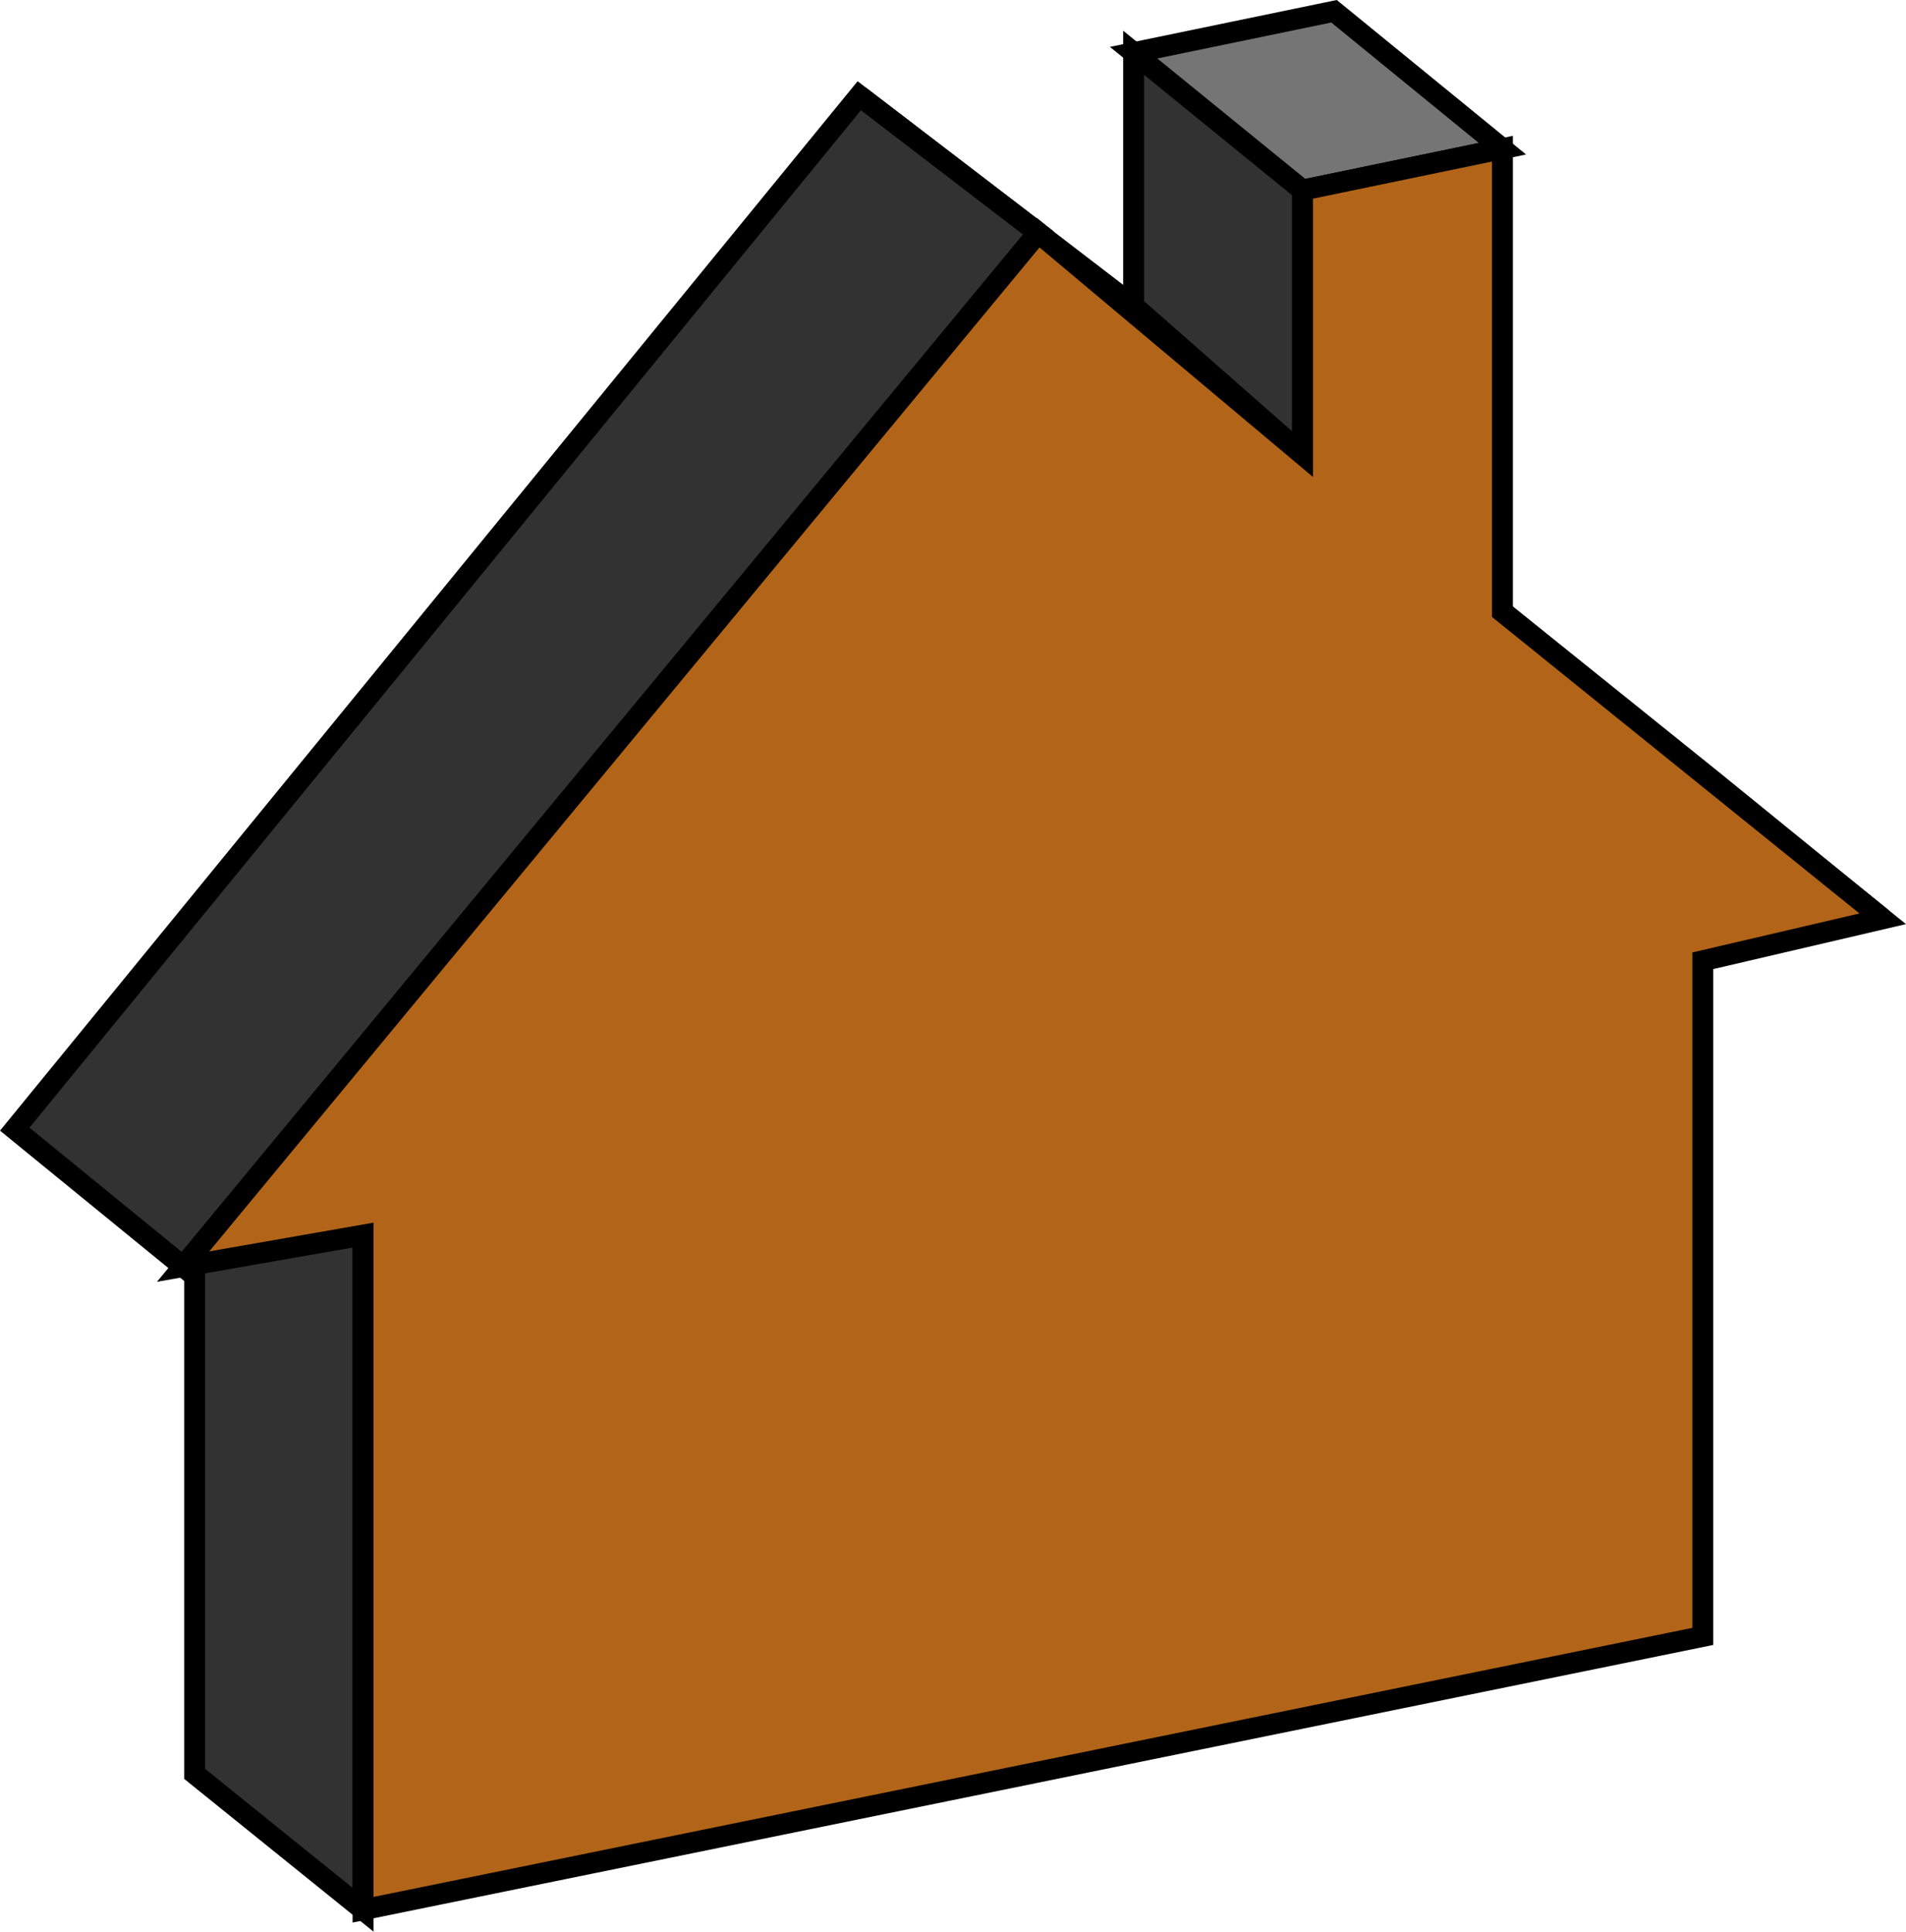
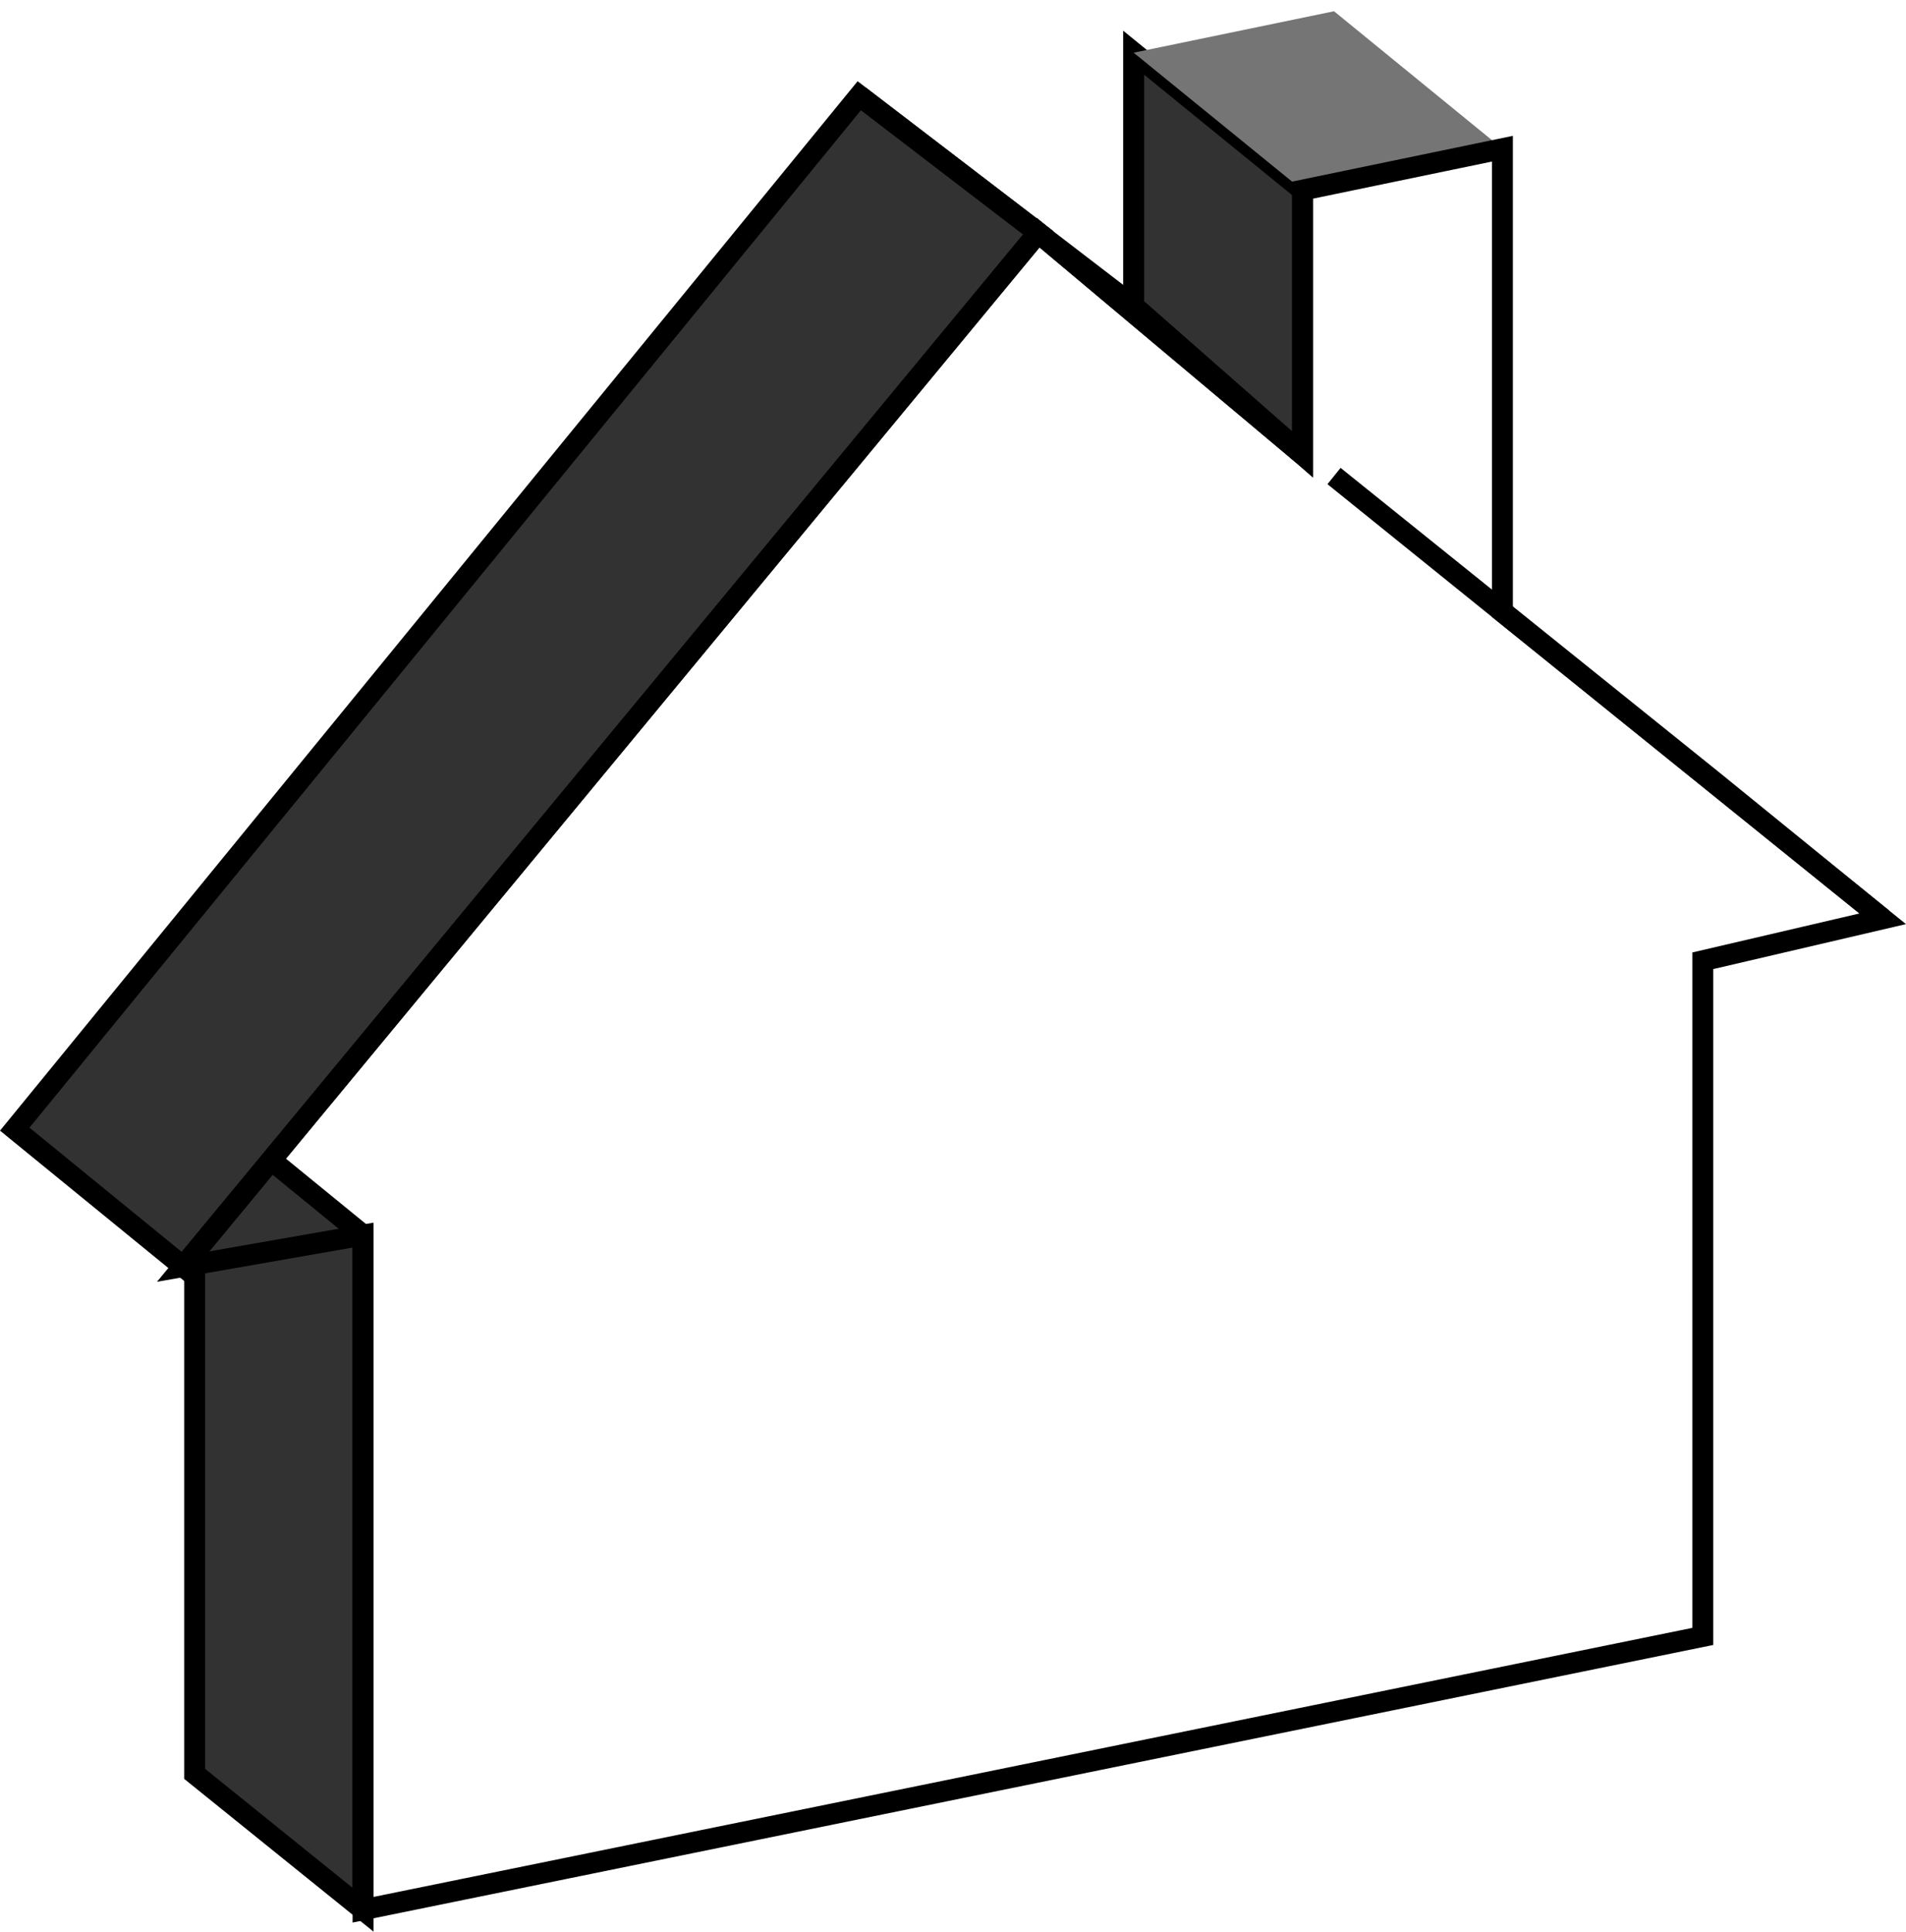
<svg xmlns="http://www.w3.org/2000/svg" width="363.346" height="368.219">
  <path fill="#b7b7b7" d="m286.41 116.646-32.1-25.902 72.5 58.3 32.101 26.102-72.5-58.5" />
  <path fill="none" stroke="#000" stroke-miterlimit="10" stroke-width="3.991" d="m286.41 116.646-32.1-25.902 72.5 58.3 32.101 26.102zm0 0" />
  <path fill="#323232" d="m248.309 86.646-32.2-28.3V10.045l32.2 26.2v50.401" />
  <path fill="none" stroke="#000" stroke-miterlimit="10" stroke-width="3.991" d="m248.309 86.646-32.2-28.3V10.045l32.2 26.2zm0 0" />
  <path fill="#757575" d="m248.309 36.244-32.2-26.2 38.2-7.898 32.101 26.2-38.101 7.898" />
-   <path fill="none" stroke="#000" stroke-miterlimit="10" stroke-width="3.991" d="m248.309 36.244-32.2-26.2 38.2-7.898 32.101 26.2zm0 0" />
  <path fill="#323232" d="M69.211 364.045 37.11 338.146V209.244l32.101 26.2v128.6" />
  <path fill="none" stroke="#000" stroke-miterlimit="10" stroke-width="3.991" d="M69.211 364.045 37.11 338.146V209.244l32.101 26.2zm0 0" />
  <path fill="#323232" d="m34.91 241.443-32.1-26.199 161-197 34.101 26.102-163 197.097" />
  <path fill="none" stroke="#000" stroke-miterlimit="10" stroke-width="3.991" d="m34.91 241.443-32.1-26.199 161-197 34.101 26.102zm0 0" />
  <path fill="#b7b7b7" d="m197.91 44.346-34.1-26.102 52.3 40.102 32.2 28.3-50.399-42.3" />
  <path fill="none" stroke="#000" stroke-miterlimit="10" stroke-width="3.991" d="m197.91 44.346-34.1-26.102 52.3 40.102 32.2 28.3zm0 0" />
-   <path fill="#b26519" d="m324.61 311.943-255.4 52.102V235.443l-34.3 6 163-197.097 50.398 42.3V36.244l38.101-7.898v88.3l72.5 58.5-34.3 8v128.797" />
  <path fill="none" stroke="#000" stroke-miterlimit="10" stroke-width="3.991" d="m324.61 311.943-255.4 52.102V235.443l-34.3 6 163-197.097 50.398 42.3V36.244l38.101-7.898v88.3l72.5 58.5-34.3 8zm0 0" />
</svg>